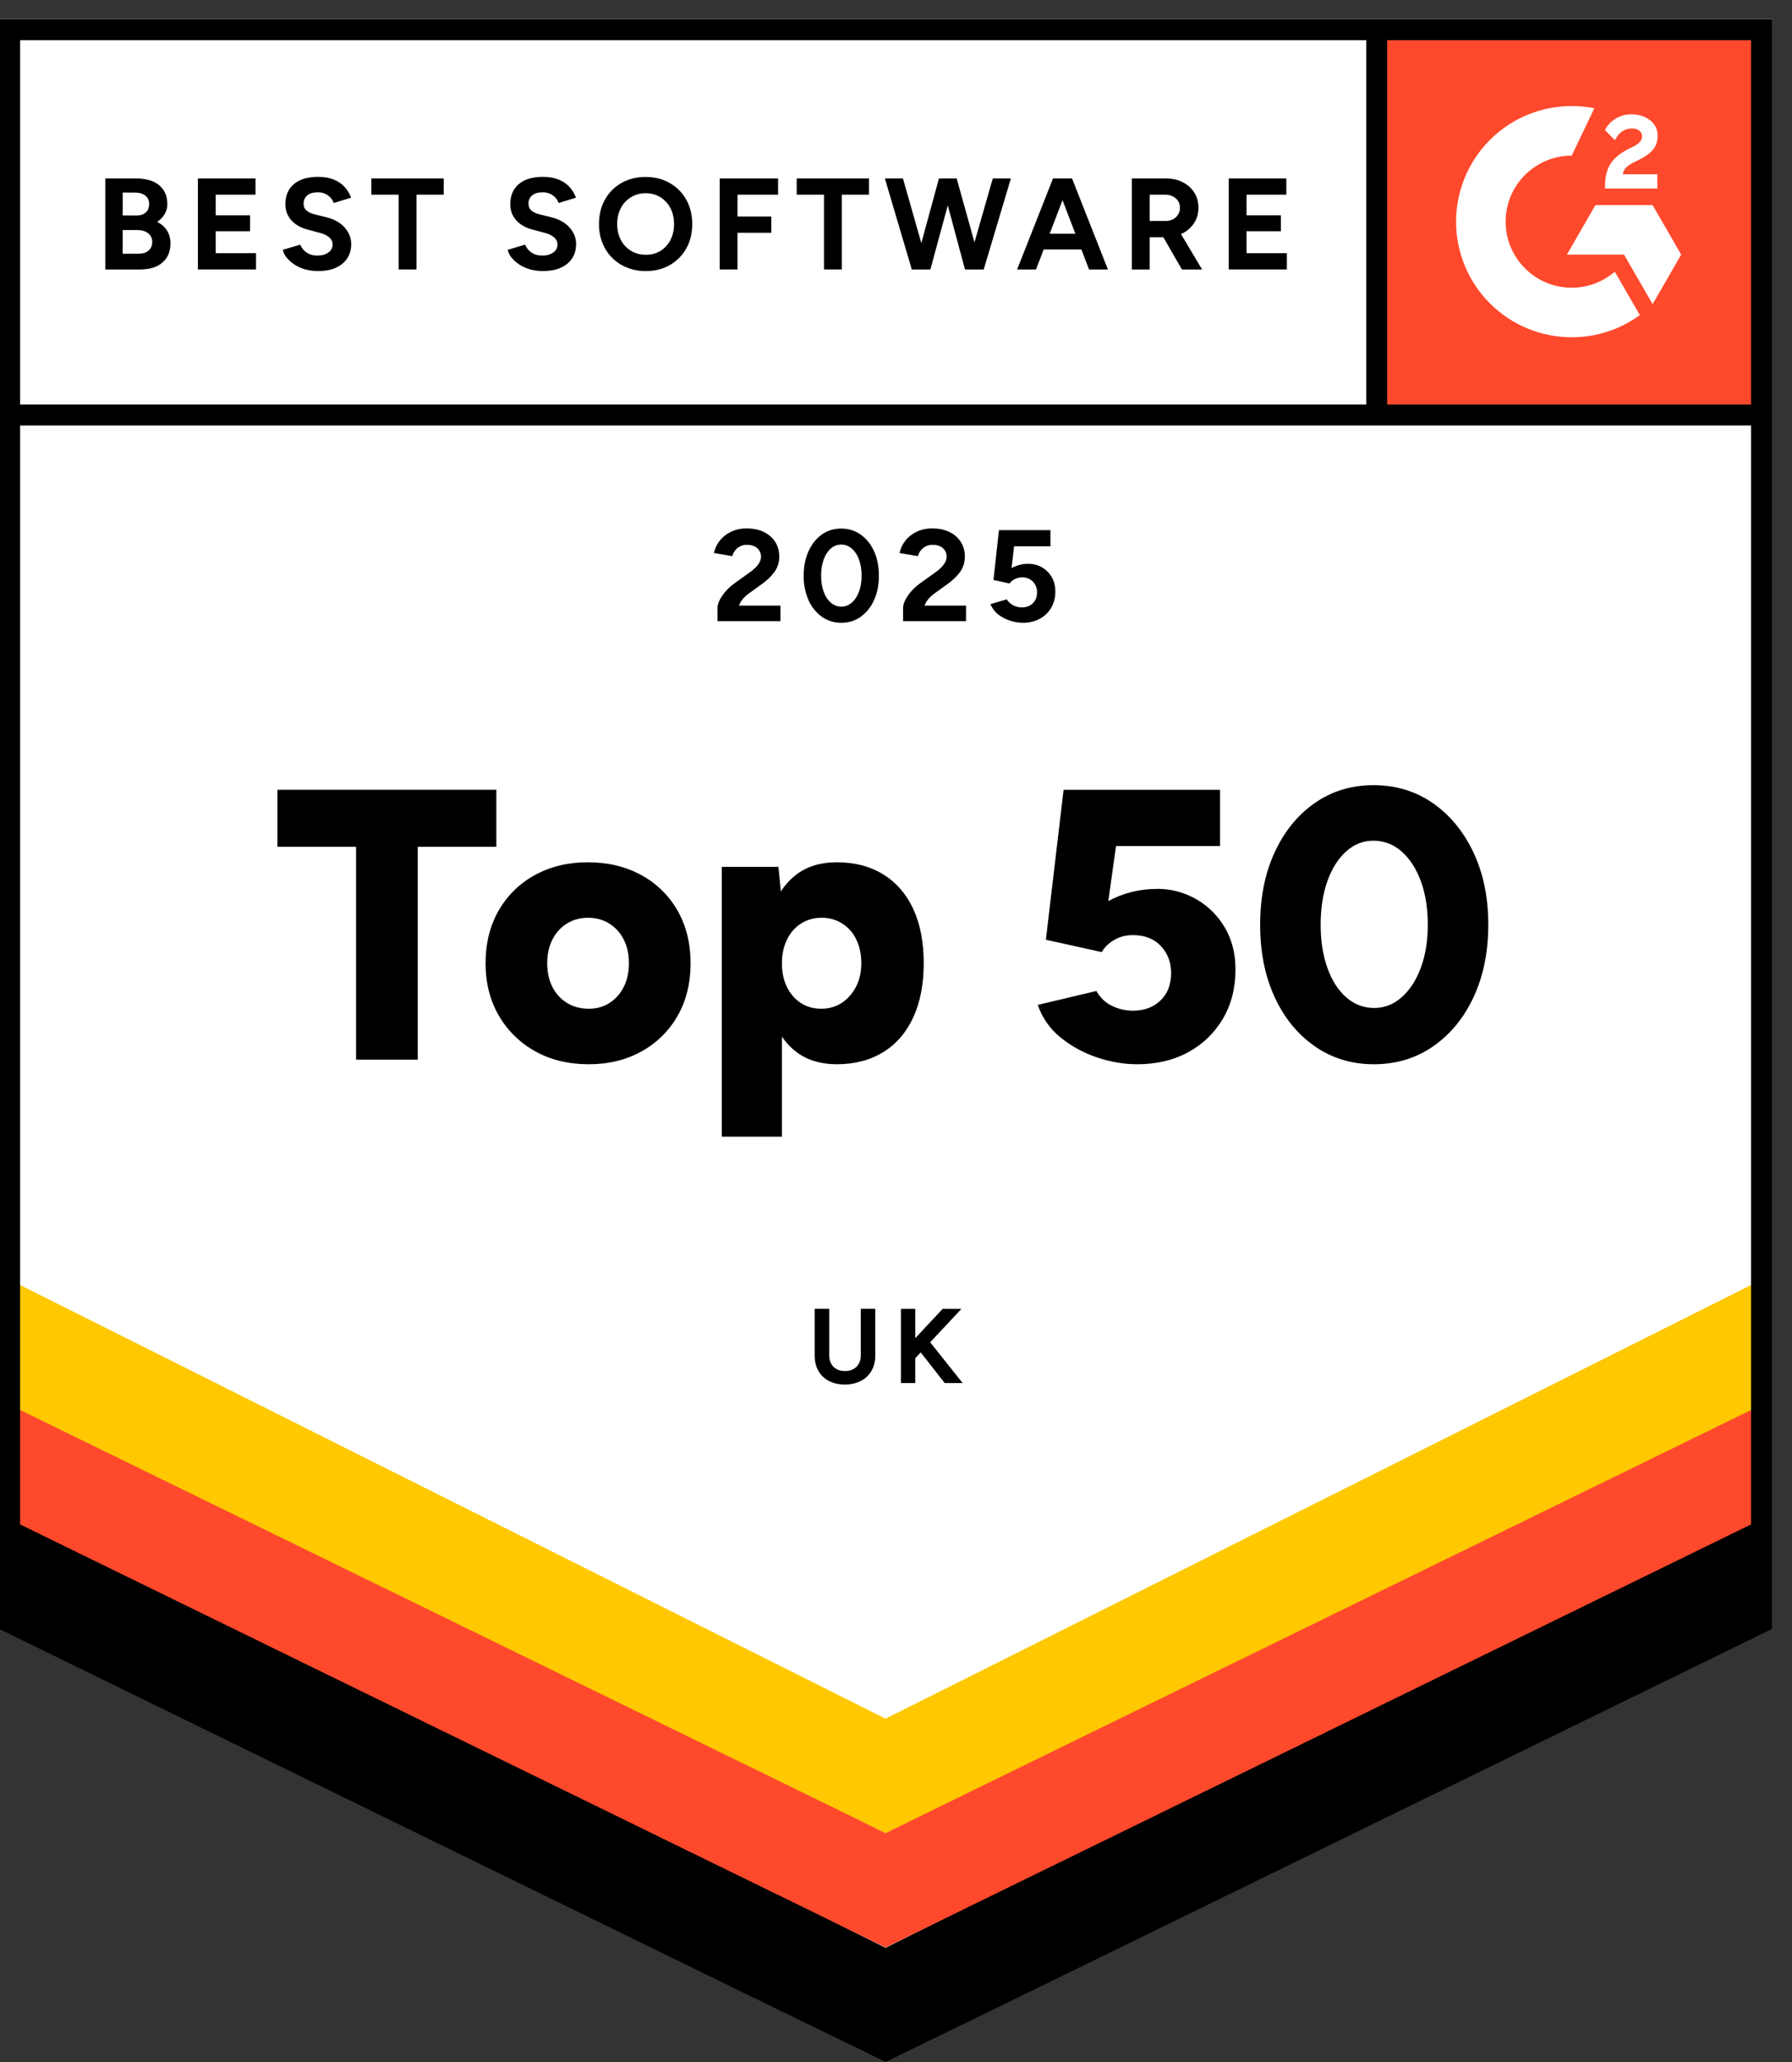
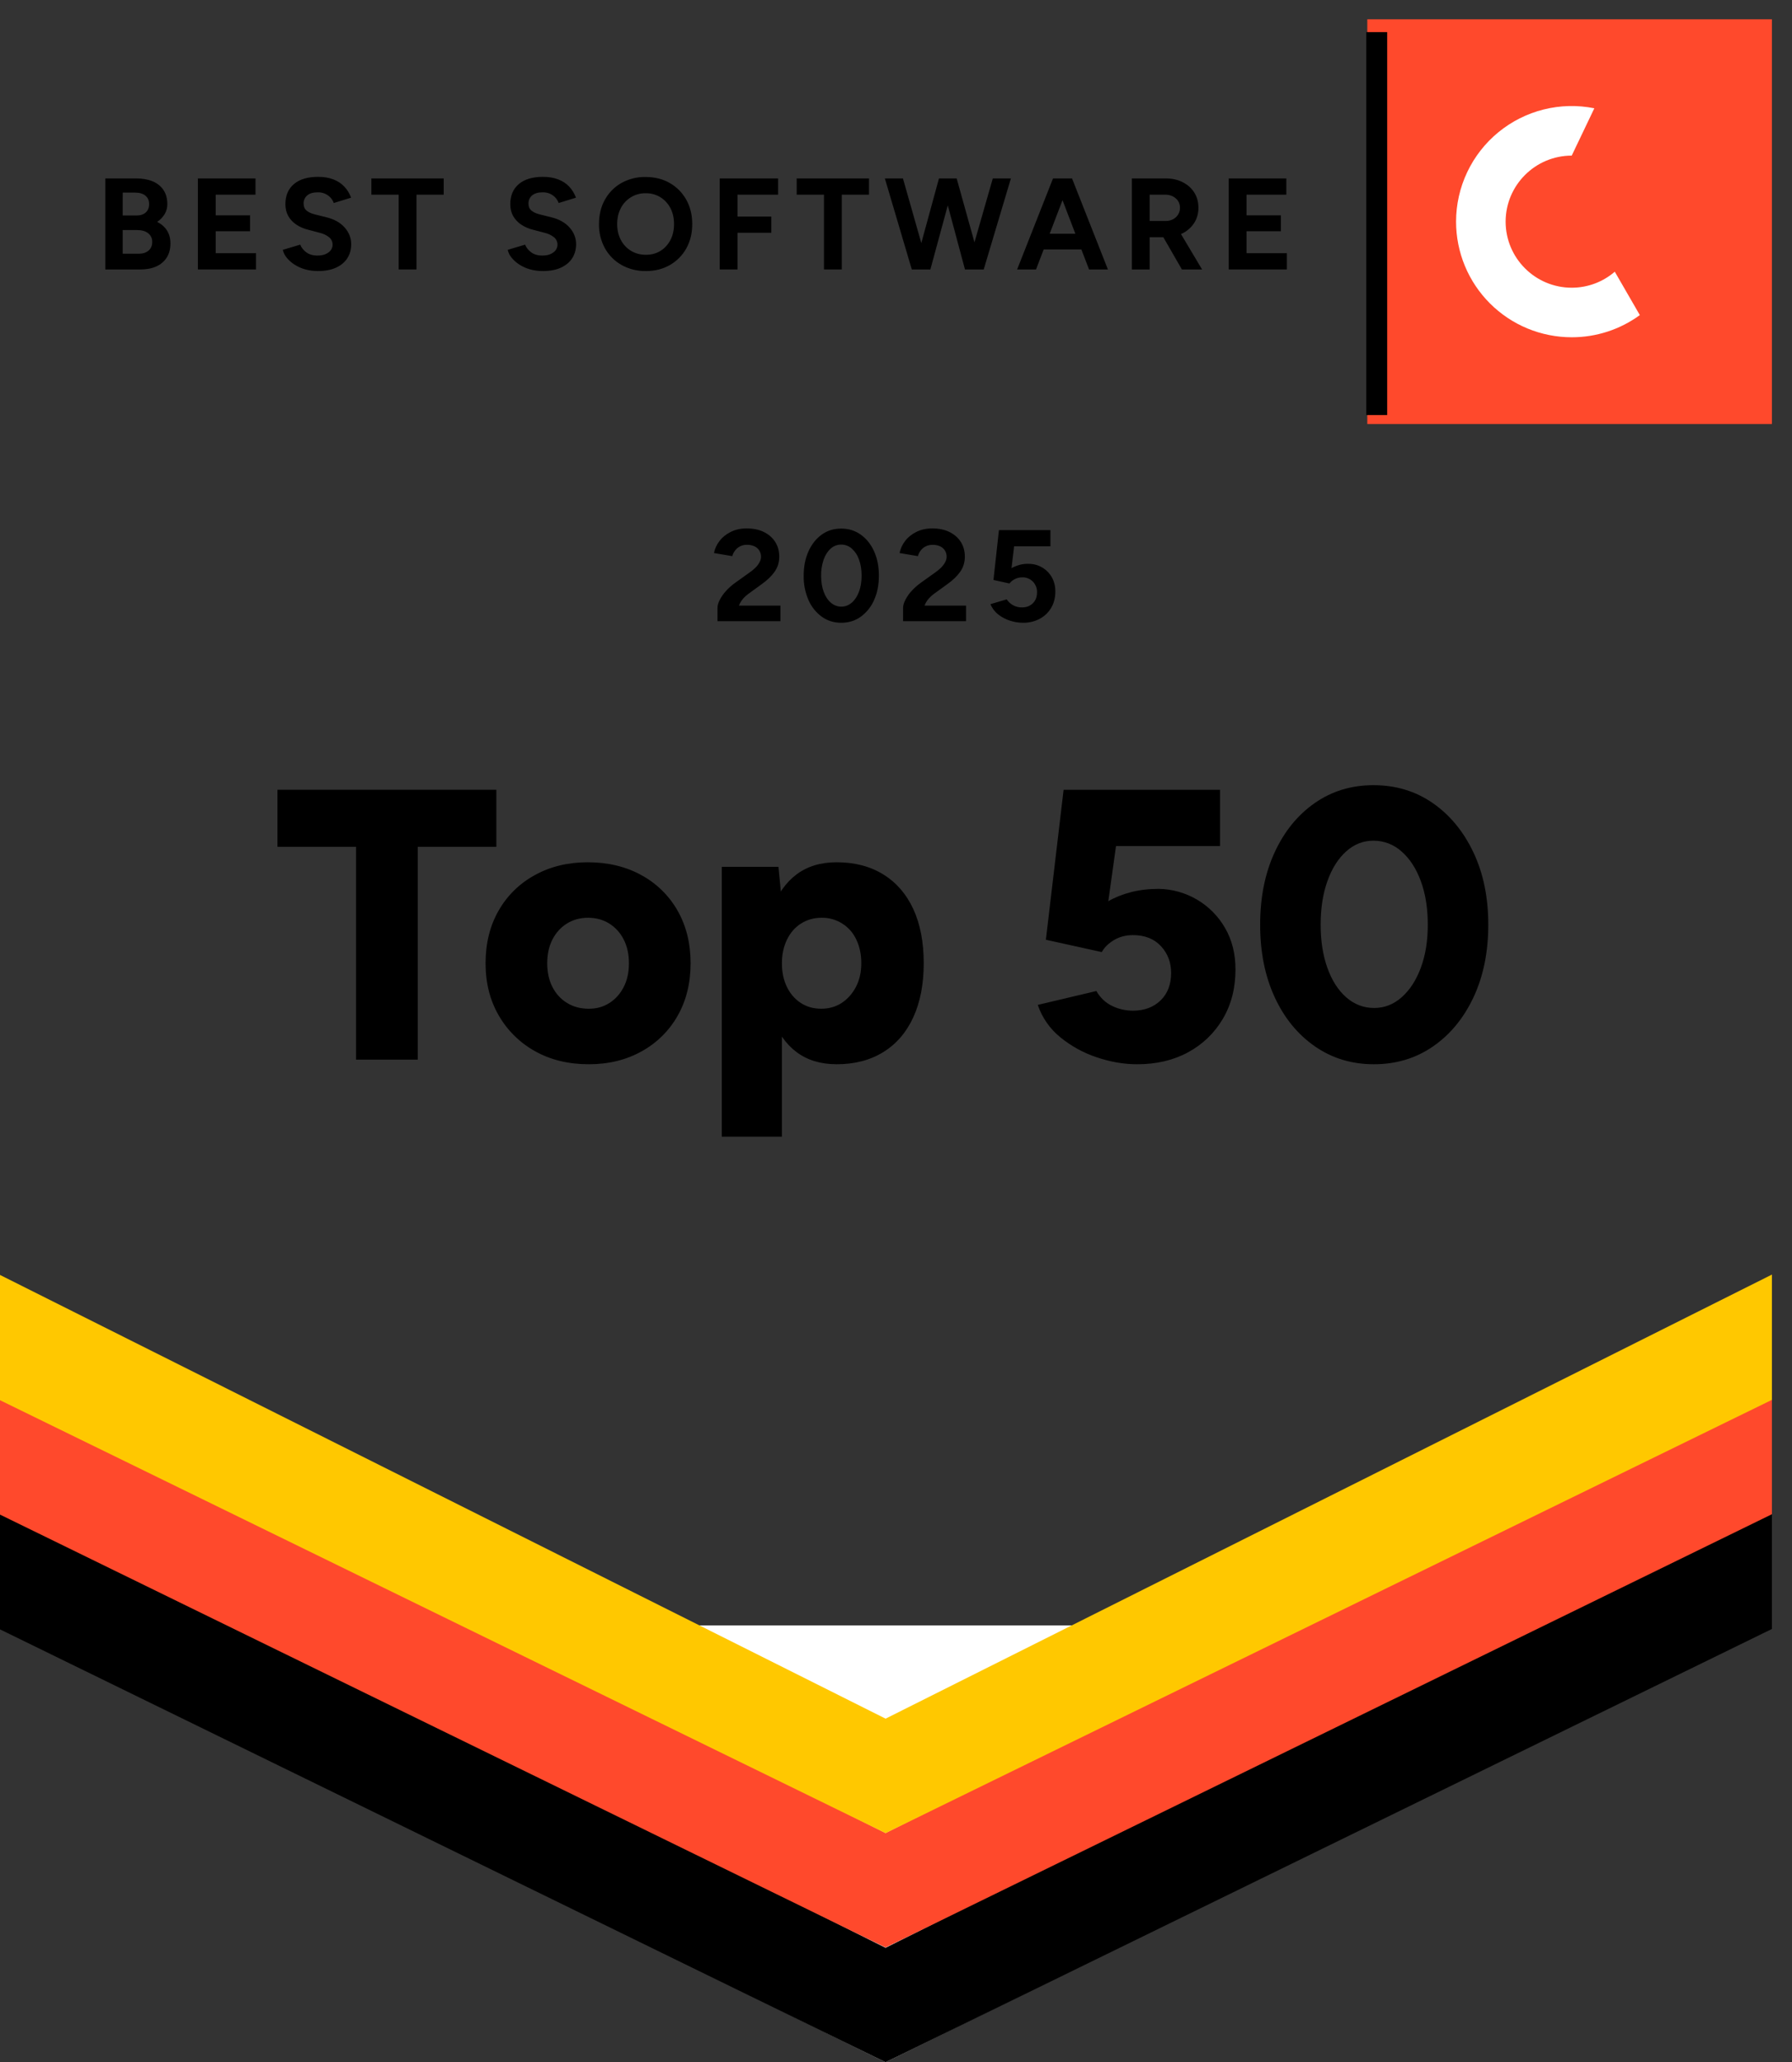
<svg xmlns="http://www.w3.org/2000/svg" width="93" height="107" viewBox="0 0 93 107" fill="none">
  <rect x="0" y="0" width="93" height="107" fill="#333333" stroke="none" />
  <g clip-path="url(#clip0_4567_6125)">
-     <path d="M-0.041 84.334L45.959 107L91.959 84.334V1H-0.041V84.334Z" fill="white" />
-     <path d="M-0.041 84.334L45.959 107L91.959 84.334V1H-0.041V84.334Z" fill="white" />
+     <path d="M-0.041 84.334L45.959 107L91.959 84.334H-0.041V84.334Z" fill="white" />
    <path d="M70.959 1H91.959V22H70.959V1Z" fill="#FF492C" />
-     <path fill-rule="evenodd" clip-rule="evenodd" d="M86.01 9.042H84.216C84.264 8.761 84.438 8.604 84.79 8.425L85.12 8.258C85.712 7.955 86.026 7.614 86.026 7.057C86.032 6.896 85.998 6.736 85.927 6.592C85.857 6.447 85.751 6.323 85.62 6.229C85.354 6.029 85.029 5.932 84.655 5.932C84.356 5.932 84.085 6.007 83.836 6.164C83.601 6.303 83.412 6.508 83.294 6.754L83.814 7.274C84.014 6.868 84.308 6.667 84.693 6.667C85.018 6.667 85.218 6.835 85.218 7.067C85.218 7.262 85.121 7.425 84.747 7.614L84.535 7.717C84.075 7.949 83.755 8.214 83.57 8.517C83.386 8.815 83.294 9.199 83.294 9.658V9.783H86.01V9.042ZM85.765 10.642H82.8L81.316 13.212H84.283L85.766 15.781L87.249 13.211L85.766 10.641L85.765 10.642Z" fill="white" />
    <path fill-rule="evenodd" clip-rule="evenodd" d="M81.568 14.928C79.676 14.928 78.138 13.391 78.138 11.501C78.138 9.611 79.676 8.074 81.568 8.074L82.742 5.618C81.872 5.444 80.974 5.465 80.112 5.68C79.251 5.895 78.448 6.299 77.762 6.862C77.076 7.424 76.523 8.132 76.143 8.935C75.763 9.737 75.566 10.613 75.566 11.501C75.566 12.289 75.722 13.069 76.023 13.797C76.325 14.525 76.767 15.186 77.325 15.743C77.882 16.3 78.544 16.742 79.272 17.043C80 17.344 80.78 17.499 81.568 17.499C82.839 17.501 84.077 17.098 85.103 16.349L83.803 14.098C83.202 14.615 82.421 14.928 81.568 14.928Z" fill="white" />
    <path fill-rule="evenodd" clip-rule="evenodd" d="M70.906 21.534V1.667H71.991V21.534H70.906Z" fill="black" />
    <path d="M-0.041 84.52V78.02L45.959 101.062L91.959 78.019V84.519L45.959 106.999L-0.041 84.52Z" fill="black" />
    <path d="M-0.041 78.565V72.065L45.959 95.108L91.959 72.065V78.565L45.959 101.045L-0.041 78.565Z" fill="#FF492C" />
    <path d="M-0.041 72.63V66.13L45.959 89.173L91.959 66.131V72.631L45.959 95.111L-0.041 72.63Z" fill="#FFC800" />
-     <path fill-rule="evenodd" clip-rule="evenodd" d="M45.959 105.79L90.874 83.659V2.085H1.044V83.659L45.959 105.79ZM-0.041 84.334L45.959 107L91.959 84.334V1H-0.041V84.334Z" fill="black" />
-     <path fill-rule="evenodd" clip-rule="evenodd" d="M0.583 20.991H91.534V22.076H0.584L0.583 20.991Z" fill="black" />
    <path d="M5.464 13.982V9.257H7.064C7.387 9.257 7.671 9.307 7.914 9.405C8.157 9.505 8.346 9.655 8.481 9.855C8.616 10.055 8.684 10.304 8.684 10.6C8.684 10.785 8.637 10.955 8.544 11.11C8.451 11.265 8.324 11.4 8.157 11.512C8.377 11.624 8.547 11.773 8.667 11.961C8.786 12.147 8.845 12.371 8.845 12.631C8.845 12.92 8.78 13.165 8.65 13.368C8.519 13.57 8.337 13.724 8.103 13.828C7.869 13.932 7.594 13.982 7.279 13.982H5.464ZM6.368 11.181H7.083C7.286 11.181 7.446 11.129 7.563 11.025C7.68 10.922 7.738 10.776 7.738 10.587C7.738 10.398 7.673 10.252 7.542 10.148C7.412 10.045 7.234 9.993 7.009 9.993H6.369L6.368 11.181ZM6.368 13.165H7.192C7.412 13.165 7.585 13.11 7.712 13C7.839 12.89 7.9 12.742 7.9 12.558C7.904 12.471 7.887 12.384 7.85 12.305C7.814 12.226 7.759 12.157 7.691 12.103C7.551 11.993 7.361 11.937 7.118 11.937H6.368V13.165ZM10.27 13.982V9.257H13.26V10.1H11.194V11.173H12.976V11.997H11.194V13.137H13.287V13.981H10.269L10.27 13.982ZM16.506 14.063C16.268 14.063 16.045 14.034 15.838 13.976C15.642 13.922 15.456 13.839 15.285 13.729C15.133 13.632 14.998 13.513 14.883 13.375C14.783 13.256 14.712 13.115 14.677 12.963L15.581 12.693C15.64 12.846 15.744 12.978 15.891 13.088C16.038 13.198 16.227 13.256 16.452 13.26C16.691 13.265 16.885 13.213 17.036 13.105C17.101 13.063 17.155 13.006 17.194 12.94C17.233 12.873 17.256 12.798 17.26 12.72C17.265 12.643 17.251 12.566 17.22 12.495C17.189 12.424 17.142 12.361 17.083 12.312C16.94 12.199 16.772 12.119 16.594 12.079L15.98 11.917C15.763 11.864 15.557 11.774 15.372 11.65C15.202 11.537 15.061 11.386 14.961 11.208C14.861 11.032 14.811 10.828 14.811 10.594C14.811 10.148 14.959 9.801 15.254 9.551C15.549 9.301 15.966 9.176 16.506 9.176C16.808 9.176 17.072 9.22 17.3 9.308C17.527 9.395 17.717 9.52 17.87 9.683C18.023 9.845 18.14 10.036 18.221 10.256L17.323 10.533C17.266 10.375 17.162 10.239 17.026 10.141C16.866 10.028 16.674 9.971 16.479 9.979C16.254 9.979 16.077 10.031 15.949 10.135C15.885 10.188 15.834 10.255 15.801 10.331C15.768 10.407 15.752 10.49 15.757 10.573C15.757 10.721 15.807 10.839 15.909 10.925C16.01 11.01 16.149 11.075 16.324 11.12L16.945 11.275C17.35 11.374 17.665 11.552 17.89 11.808C18.115 12.064 18.227 12.351 18.227 12.666C18.227 12.946 18.16 13.189 18.025 13.398C17.89 13.608 17.695 13.77 17.438 13.888C17.181 14.006 16.871 14.063 16.506 14.063ZM20.691 13.982V10.101H19.274V9.257H23.027V10.1H21.616V13.981H20.691V13.982ZM28.177 14.063C27.939 14.063 27.715 14.034 27.509 13.976C27.313 13.922 27.126 13.839 26.955 13.729C26.804 13.632 26.669 13.513 26.554 13.375C26.454 13.256 26.383 13.115 26.348 12.963L27.252 12.693C27.311 12.846 27.414 12.978 27.562 13.088C27.71 13.198 27.898 13.256 28.122 13.26C28.362 13.265 28.556 13.213 28.706 13.105C28.771 13.063 28.825 13.006 28.864 12.94C28.903 12.873 28.926 12.798 28.931 12.721C28.935 12.643 28.922 12.566 28.891 12.495C28.86 12.424 28.813 12.361 28.754 12.312C28.61 12.198 28.443 12.119 28.264 12.079L27.65 11.917C27.434 11.864 27.228 11.774 27.043 11.65C26.873 11.537 26.732 11.386 26.631 11.208C26.532 11.032 26.482 10.828 26.482 10.594C26.482 10.148 26.63 9.801 26.925 9.551C27.219 9.301 27.637 9.176 28.177 9.176C28.479 9.176 28.743 9.22 28.97 9.308C29.197 9.395 29.387 9.52 29.54 9.683C29.693 9.845 29.81 10.036 29.892 10.256L28.994 10.533C28.937 10.375 28.833 10.239 28.697 10.141C28.538 10.028 28.345 9.971 28.15 9.979C27.925 9.979 27.748 10.031 27.62 10.135C27.556 10.188 27.505 10.255 27.472 10.331C27.439 10.407 27.424 10.49 27.428 10.573C27.428 10.721 27.478 10.839 27.58 10.925C27.68 11.01 27.82 11.075 27.995 11.12L28.615 11.275C29.021 11.374 29.335 11.552 29.561 11.808C29.787 12.064 29.898 12.351 29.898 12.666C29.898 12.946 29.831 13.189 29.696 13.398C29.56 13.608 29.365 13.77 29.108 13.888C28.851 14.006 28.541 14.063 28.177 14.063ZM33.523 14.063C33.081 14.072 32.644 13.964 32.257 13.749C31.896 13.546 31.599 13.247 31.397 12.886C31.185 12.5 31.078 12.066 31.086 11.626C31.086 11.144 31.19 10.721 31.396 10.354C31.604 9.987 31.888 9.7 32.25 9.494C32.633 9.282 33.065 9.174 33.502 9.183C33.979 9.183 34.399 9.287 34.762 9.497C35.124 9.707 35.408 9.994 35.615 10.36C35.822 10.728 35.925 11.15 35.925 11.626C35.925 12.099 35.823 12.519 35.619 12.886C35.42 13.246 35.125 13.545 34.768 13.749C34.406 13.959 33.991 14.064 33.522 14.064L33.523 14.063ZM33.523 13.22C33.811 13.22 34.063 13.15 34.283 13.014C34.5 12.876 34.671 12.688 34.795 12.45C34.919 12.212 34.98 11.936 34.98 11.626C34.98 11.311 34.918 11.036 34.792 10.796C34.672 10.565 34.493 10.37 34.272 10.232C34.04 10.092 33.773 10.02 33.502 10.026C33.238 10.023 32.978 10.093 32.752 10.229C32.525 10.365 32.341 10.561 32.22 10.796C32.094 11.036 32.03 11.311 32.03 11.626C32.03 11.936 32.094 12.212 32.22 12.45C32.346 12.688 32.522 12.876 32.747 13.014C32.971 13.15 33.23 13.22 33.523 13.22ZM37.35 13.982V9.257H40.38V10.1H38.275V11.234H40.03V12.078H38.275V13.981H37.35V13.982ZM42.763 13.982V10.101H41.346V9.257H45.099V10.1H43.688V13.981H42.763V13.982ZM47.32 13.982L45.922 9.257H46.86L48.204 13.982H47.32ZM47.44 13.982L48.73 9.257H49.567L48.284 13.982H47.44ZM50.08 13.982L48.812 9.257H49.648L50.965 13.982H50.08ZM50.168 13.982L51.524 9.257H52.463L51.052 13.982H50.168ZM52.786 13.982L54.649 9.257H55.574L53.766 13.982H52.786ZM53.664 12.942V12.126H56.627V12.942H53.664ZM56.519 13.982L54.709 9.257H55.635L57.498 13.982H56.519ZM58.74 13.982V9.257H60.494C60.827 9.257 61.122 9.322 61.379 9.453C61.636 9.584 61.836 9.763 61.979 9.989C62.123 10.217 62.195 10.481 62.195 10.782C62.195 11.08 62.12 11.344 61.97 11.576C61.817 11.809 61.603 11.995 61.352 12.116C61.091 12.244 60.794 12.308 60.461 12.308H59.664V13.982H58.739H58.74ZM59.664 11.465H60.501C60.641 11.465 60.766 11.435 60.876 11.377C60.986 11.319 61.074 11.237 61.14 11.134C61.205 11.028 61.239 10.906 61.237 10.782C61.237 10.58 61.164 10.416 61.017 10.29C60.87 10.164 60.684 10.1 60.454 10.1H59.664V11.465ZM61.338 13.982L60.245 12.085L60.953 11.579L62.385 13.982H61.338ZM63.768 13.982V9.257H66.758V10.1H64.692V11.173H66.475V11.997H64.692V13.137H66.785V13.981H63.768V13.982ZM37.235 32.231V31.55C37.235 31.419 37.275 31.275 37.357 31.117C37.437 30.96 37.55 30.803 37.694 30.644C37.838 30.487 38.006 30.341 38.2 30.206L38.916 29.693C39.015 29.626 39.108 29.549 39.196 29.463C39.284 29.378 39.356 29.285 39.412 29.183C39.468 29.081 39.496 28.984 39.496 28.89C39.498 28.778 39.468 28.668 39.41 28.572C39.351 28.476 39.267 28.399 39.166 28.35C39.041 28.292 38.904 28.264 38.767 28.268C38.647 28.264 38.528 28.289 38.42 28.341C38.312 28.393 38.218 28.47 38.146 28.566C38.08 28.652 38.032 28.751 38.004 28.856L37.053 28.694C37.098 28.469 37.194 28.26 37.343 28.066C37.492 27.872 37.686 27.716 37.927 27.597C38.168 27.478 38.441 27.417 38.747 27.417C39.097 27.417 39.399 27.481 39.651 27.607C39.903 27.733 40.098 27.905 40.235 28.124C40.373 28.342 40.441 28.596 40.441 28.883C40.441 29.176 40.361 29.435 40.201 29.663C40.041 29.89 39.822 30.103 39.543 30.301L38.903 30.766C38.771 30.856 38.659 30.955 38.564 31.063C38.472 31.169 38.399 31.29 38.349 31.421H40.502V32.231H37.235ZM43.66 32.313C43.278 32.313 42.94 32.208 42.648 31.998C42.346 31.777 42.108 31.479 41.959 31.135C41.786 30.736 41.701 30.304 41.709 29.869C41.709 29.392 41.793 28.969 41.959 28.604C42.126 28.236 42.354 27.948 42.644 27.739C42.935 27.53 43.272 27.425 43.654 27.425C44.036 27.425 44.375 27.53 44.67 27.739C44.964 27.949 45.195 28.236 45.362 28.604C45.528 28.97 45.612 29.392 45.612 29.869C45.612 30.346 45.528 30.768 45.362 31.135C45.213 31.479 44.975 31.777 44.673 31.998C44.38 32.208 44.042 32.313 43.66 32.313ZM43.66 31.476C43.863 31.476 44.044 31.406 44.204 31.27C44.364 31.132 44.489 30.943 44.579 30.702C44.669 30.462 44.714 30.183 44.714 29.869C44.714 29.554 44.669 29.274 44.579 29.031C44.505 28.812 44.376 28.616 44.204 28.461C44.052 28.327 43.856 28.254 43.654 28.256C43.455 28.255 43.262 28.328 43.114 28.461C42.957 28.599 42.834 28.789 42.746 29.031C42.654 29.301 42.609 29.584 42.614 29.869C42.614 30.184 42.658 30.462 42.746 30.702C42.834 30.943 42.958 31.132 43.117 31.269C43.277 31.406 43.457 31.476 43.66 31.476ZM46.867 32.231V31.55C46.867 31.419 46.907 31.275 46.989 31.117C47.08 30.945 47.193 30.786 47.326 30.644C47.47 30.487 47.639 30.341 47.832 30.206L48.548 29.693C48.646 29.626 48.74 29.549 48.828 29.463C48.913 29.381 48.986 29.286 49.044 29.183C49.096 29.094 49.125 28.993 49.128 28.89C49.129 28.778 49.1 28.669 49.044 28.572C48.985 28.476 48.9 28.398 48.798 28.349C48.673 28.292 48.536 28.265 48.399 28.269C48.274 28.267 48.151 28.294 48.039 28.349C47.937 28.4 47.848 28.475 47.779 28.566C47.713 28.652 47.665 28.751 47.637 28.856L46.685 28.694C46.73 28.469 46.827 28.26 46.975 28.066C47.123 27.873 47.318 27.716 47.559 27.597C47.799 27.478 48.073 27.417 48.379 27.417C48.729 27.417 49.031 27.481 49.283 27.607C49.535 27.733 49.73 27.905 49.867 28.124C50.005 28.342 50.073 28.596 50.073 28.883C50.073 29.176 49.993 29.435 49.834 29.663C49.674 29.89 49.454 30.103 49.176 30.301L48.534 30.766C48.404 30.856 48.291 30.955 48.196 31.063C48.104 31.169 48.031 31.29 47.981 31.421H50.134V32.231H46.867ZM53.083 32.313C52.857 32.311 52.633 32.274 52.418 32.204C52.196 32.134 51.988 32.025 51.805 31.88C51.626 31.741 51.487 31.557 51.402 31.347L52.246 31.097C52.331 31.227 52.447 31.334 52.584 31.407C52.721 31.48 52.874 31.518 53.029 31.516C53.263 31.516 53.453 31.446 53.599 31.303C53.746 31.161 53.819 30.972 53.819 30.733C53.822 30.631 53.805 30.53 53.768 30.435C53.732 30.34 53.677 30.254 53.607 30.18C53.534 30.105 53.446 30.046 53.349 30.008C53.252 29.969 53.148 29.951 53.043 29.956C52.909 29.955 52.776 29.988 52.658 30.051C52.553 30.105 52.461 30.181 52.388 30.274L51.558 30.092L51.842 27.506H54.515V28.343H52.63L52.495 29.478C52.616 29.41 52.752 29.355 52.9 29.312C53.056 29.269 53.217 29.249 53.379 29.255C53.636 29.255 53.87 29.317 54.081 29.441C54.293 29.564 54.46 29.733 54.584 29.947C54.708 30.161 54.769 30.41 54.769 30.693C54.769 31.012 54.697 31.293 54.554 31.536C54.411 31.779 54.212 31.969 53.96 32.106C53.689 32.248 53.388 32.319 53.083 32.313ZM18.479 54.978V43.938H14.399V40.978H25.759V43.938H21.679V54.978H18.479ZM30.56 55.219C29.506 55.219 28.58 54.995 27.78 54.549C26.994 54.116 26.34 53.476 25.89 52.699C25.43 51.912 25.2 51.006 25.2 49.979C25.2 48.952 25.422 48.046 25.87 47.259C26.311 46.478 26.962 45.837 27.75 45.409C28.556 44.962 29.472 44.739 30.5 44.739C31.552 44.739 32.482 44.962 33.29 45.409C34.078 45.837 34.729 46.478 35.17 47.259C35.616 48.046 35.84 48.952 35.84 49.979C35.84 51.006 35.616 51.912 35.17 52.699C34.731 53.478 34.083 54.118 33.3 54.549C32.5 54.995 31.586 55.219 30.56 55.219ZM30.56 52.339C30.959 52.339 31.316 52.239 31.63 52.039C31.942 51.839 32.19 51.563 32.37 51.209C32.55 50.856 32.64 50.445 32.64 49.979C32.64 49.513 32.55 49.103 32.37 48.749C32.19 48.396 31.94 48.119 31.62 47.919C31.3 47.719 30.932 47.619 30.519 47.619C30.106 47.619 29.739 47.719 29.419 47.919C29.099 48.119 28.849 48.396 28.669 48.749C28.489 49.102 28.399 49.512 28.399 49.979C28.399 50.446 28.489 50.856 28.669 51.209C28.849 51.562 29.103 51.839 29.429 52.039C29.756 52.239 30.133 52.339 30.56 52.339ZM37.459 58.978V44.978H40.399L40.579 46.818V58.978H37.459ZM43.419 55.218C42.592 55.218 41.899 55.008 41.339 54.588C40.779 54.168 40.359 53.566 40.079 52.778C39.799 51.992 39.659 51.058 39.659 49.978C39.659 48.886 39.799 47.949 40.079 47.169C40.359 46.389 40.779 45.789 41.339 45.369C41.899 44.949 42.592 44.739 43.419 44.739C44.352 44.739 45.159 44.949 45.839 45.369C46.519 45.789 47.039 46.389 47.399 47.169C47.759 47.949 47.939 48.886 47.939 49.979C47.939 51.059 47.759 51.992 47.399 52.779C47.039 53.566 46.519 54.169 45.839 54.589C45.159 55.009 44.352 55.219 43.419 55.219V55.218ZM42.619 52.338C43.019 52.338 43.372 52.238 43.679 52.039C43.985 51.839 44.232 51.563 44.419 51.209C44.605 50.856 44.699 50.445 44.699 49.979C44.699 49.513 44.612 49.103 44.439 48.749C44.281 48.406 44.027 48.117 43.707 47.916C43.388 47.716 43.016 47.612 42.639 47.619C42.239 47.619 41.882 47.719 41.569 47.919C41.255 48.119 41.012 48.399 40.839 48.759C40.666 49.119 40.579 49.525 40.579 49.979C40.579 50.445 40.666 50.855 40.839 51.209C41.012 51.563 41.252 51.839 41.559 52.039C41.865 52.239 42.219 52.338 42.619 52.338ZM59.019 55.219C58.325 55.219 57.625 55.099 56.918 54.859C56.23 54.63 55.589 54.278 55.028 53.819C54.486 53.382 54.08 52.799 53.858 52.139L56.898 51.419C57.098 51.766 57.368 52.023 57.708 52.189C58.048 52.356 58.411 52.439 58.798 52.439C59.385 52.439 59.861 52.262 60.228 51.909C60.595 51.556 60.778 51.079 60.778 50.479C60.778 49.933 60.602 49.469 60.248 49.089C59.894 48.709 59.411 48.519 58.798 48.519C58.425 48.519 58.095 48.606 57.808 48.779C57.521 48.952 57.311 49.159 57.178 49.399L54.278 48.759L55.198 40.979H63.318V43.899H57.918L57.518 46.759C57.864 46.559 58.258 46.402 58.698 46.289C59.138 46.176 59.618 46.119 60.138 46.119C60.838 46.13 61.523 46.324 62.126 46.679C62.729 47.035 63.23 47.542 63.578 48.149C63.938 48.769 64.118 49.486 64.118 50.299C64.118 51.273 63.898 52.129 63.458 52.869C63.018 53.609 62.418 54.186 61.658 54.599C60.898 55.012 60.019 55.219 59.019 55.219ZM71.298 55.219C70.151 55.219 69.131 54.909 68.238 54.289C67.345 53.669 66.648 52.816 66.148 51.729C65.648 50.643 65.398 49.393 65.398 47.979C65.398 46.566 65.648 45.316 66.148 44.229C66.648 43.143 67.341 42.289 68.228 41.669C69.115 41.049 70.131 40.739 71.278 40.739C72.438 40.739 73.465 41.049 74.358 41.669C75.251 42.289 75.954 43.143 76.468 44.229C76.982 45.316 77.238 46.566 77.238 47.979C77.238 49.393 76.984 50.643 76.478 51.729C75.971 52.816 75.271 53.669 74.378 54.289C73.484 54.909 72.458 55.219 71.298 55.219ZM71.318 52.299C71.851 52.299 72.328 52.112 72.748 51.739C73.168 51.365 73.498 50.856 73.738 50.209C73.978 49.563 74.098 48.819 74.098 47.979C74.098 47.126 73.978 46.372 73.738 45.719C73.498 45.065 73.164 44.552 72.738 44.179C72.338 43.817 71.817 43.617 71.278 43.619C70.744 43.619 70.271 43.806 69.858 44.179C69.445 44.552 69.121 45.065 68.888 45.719C68.655 46.373 68.538 47.126 68.538 47.979C68.538 48.819 68.654 49.565 68.888 50.219C69.122 50.873 69.448 51.382 69.868 51.749C70.288 52.115 70.771 52.299 71.318 52.299Z" fill="black" />
-     <path d="M43.841 71.836C43.553 71.843 43.268 71.778 43.011 71.648C42.776 71.524 42.596 71.348 42.469 71.123C42.342 70.898 42.279 70.631 42.279 70.323V67.908H43.033V70.323C43.033 70.488 43.067 70.632 43.135 70.755C43.203 70.878 43.298 70.972 43.421 71.038C43.543 71.104 43.687 71.137 43.852 71.137C44.017 71.137 44.162 71.104 44.284 71.038C44.406 70.972 44.502 70.878 44.57 70.755C44.638 70.632 44.672 70.488 44.672 70.323V67.908H45.425V70.323C45.425 70.631 45.36 70.897 45.23 71.123C45.101 71.347 44.91 71.53 44.68 71.648C44.42 71.779 44.132 71.843 43.841 71.836ZM46.756 71.759V67.909H47.499V71.759H46.756ZM47.207 70.785L47.119 69.839L48.923 67.909H49.896L47.207 70.785ZM49.027 71.759L47.493 69.8L48.038 69.349L49.957 71.758L49.027 71.759Z" fill="black" />
  </g>
  <defs>
    <clipPath id="clip0_4567_6125">
      <rect width="93" height="107" fill="white" />
    </clipPath>
  </defs>
</svg>